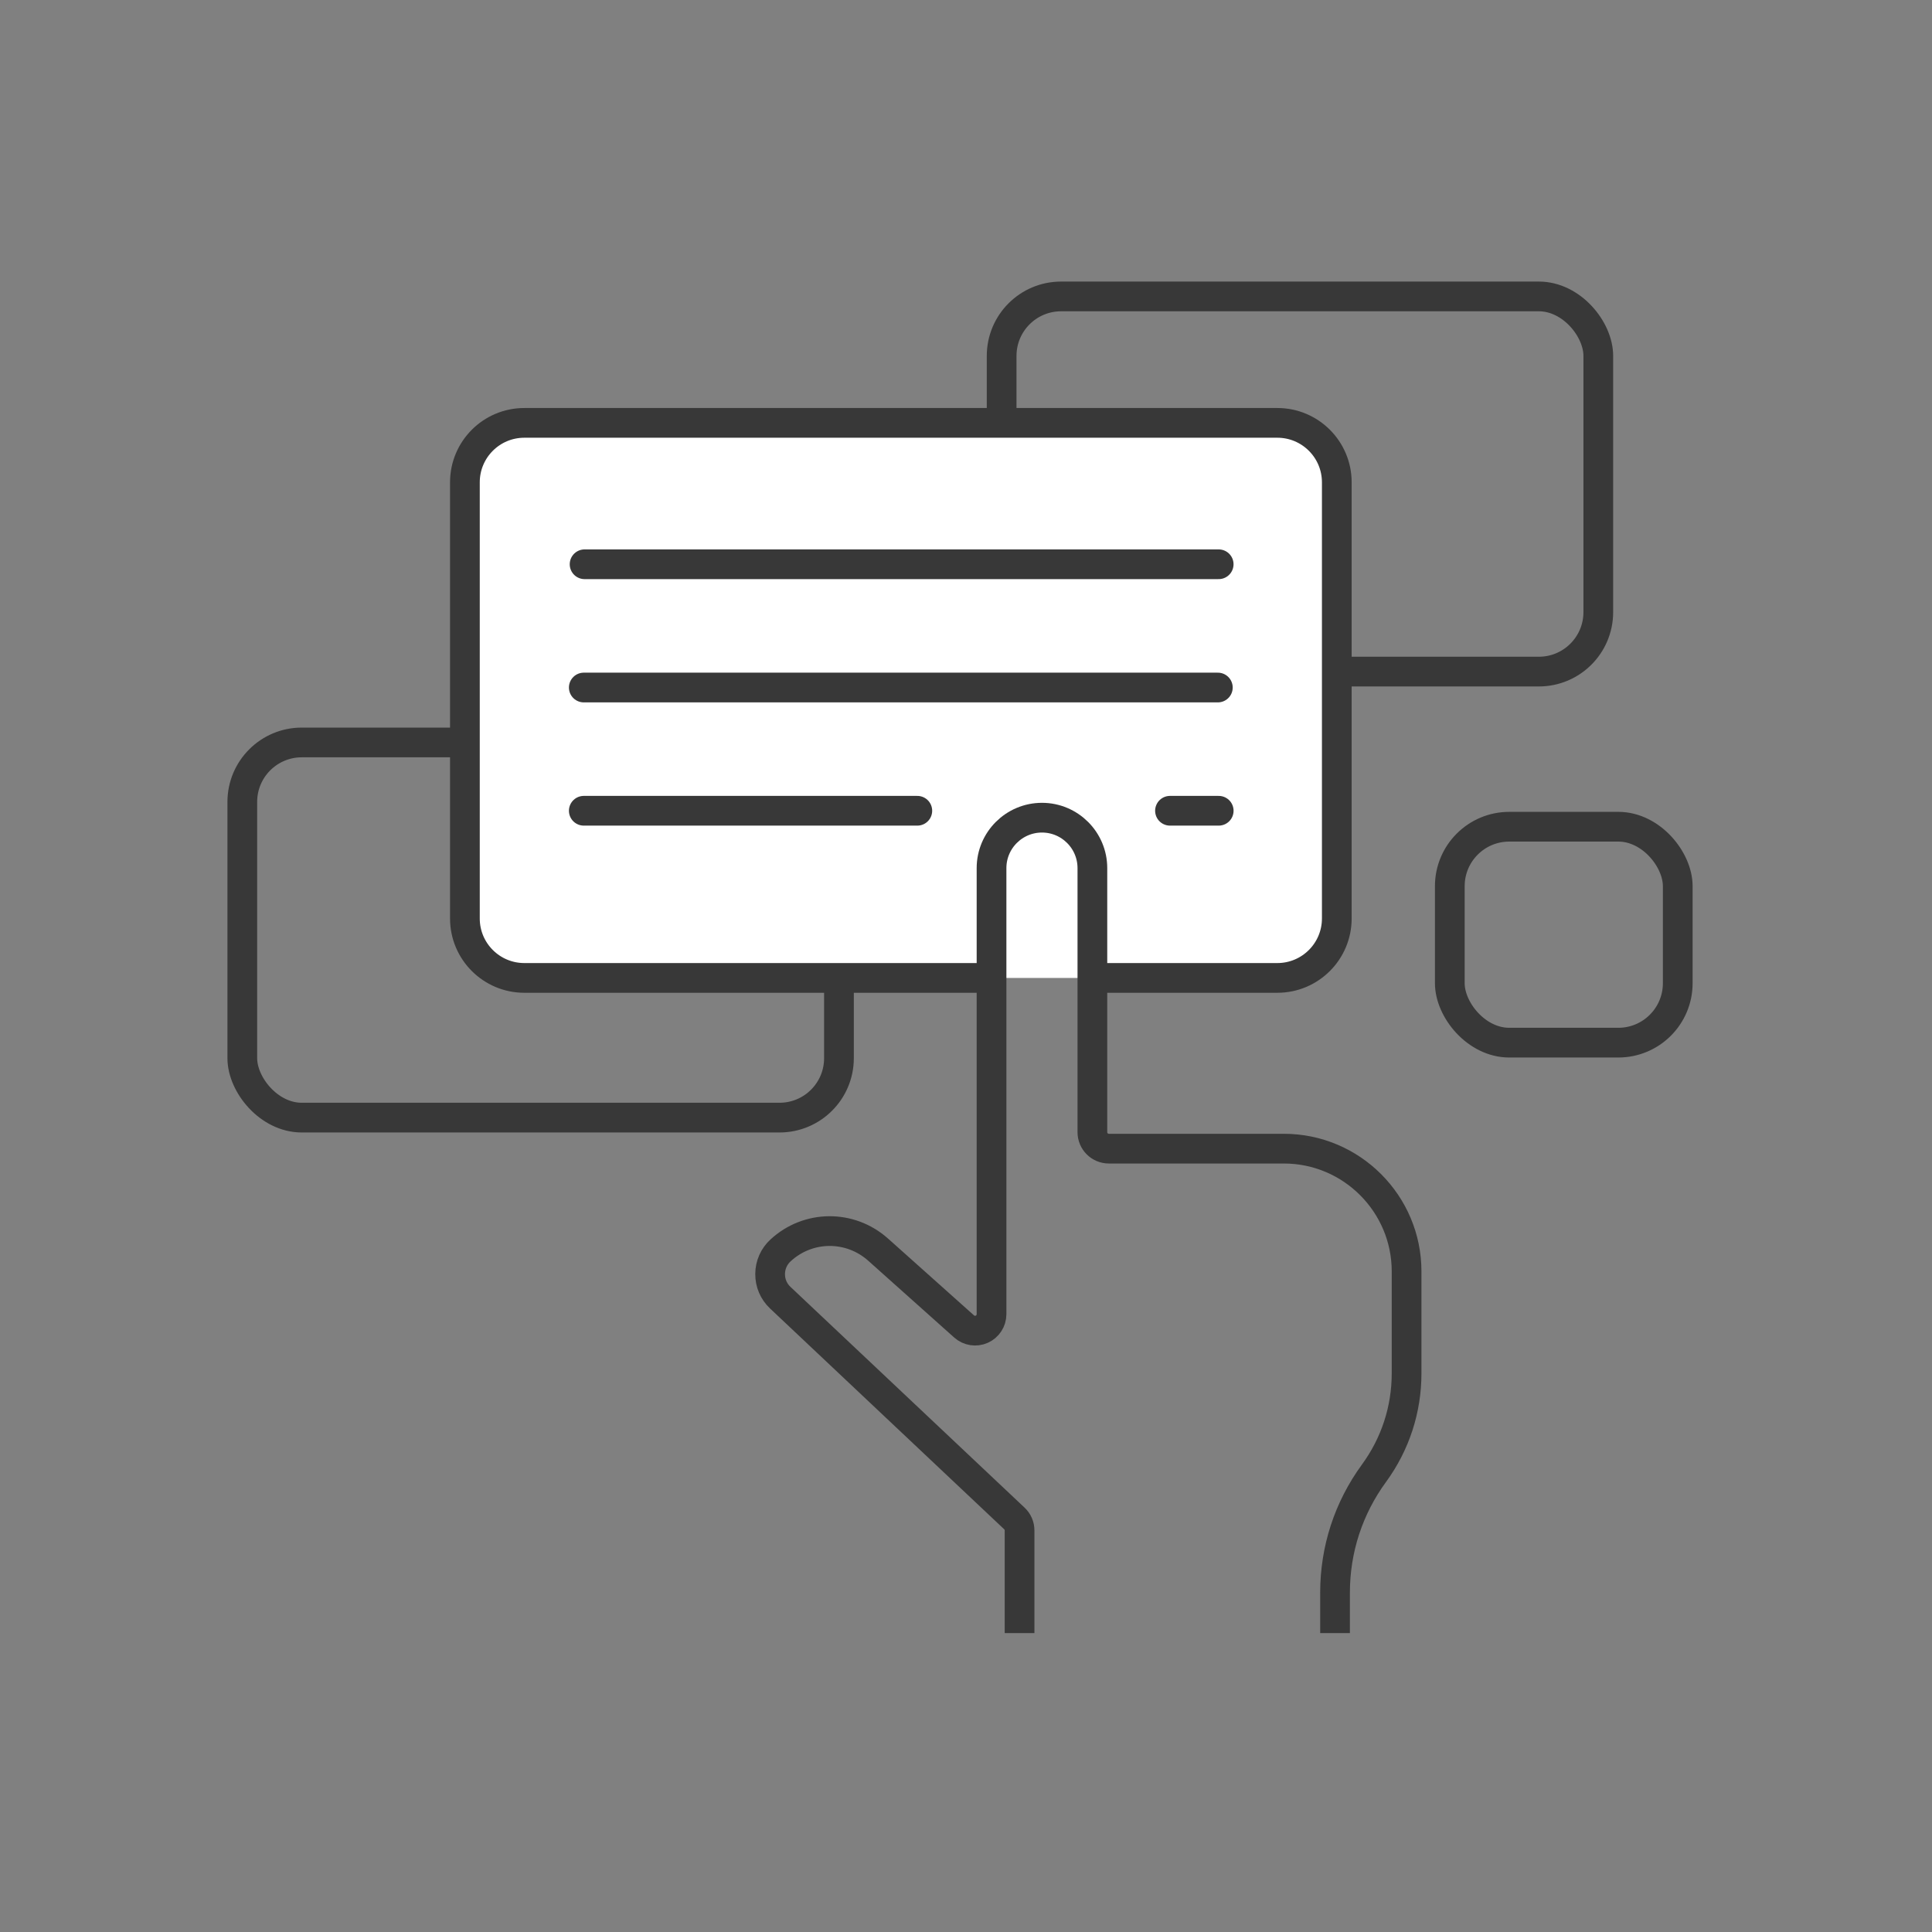
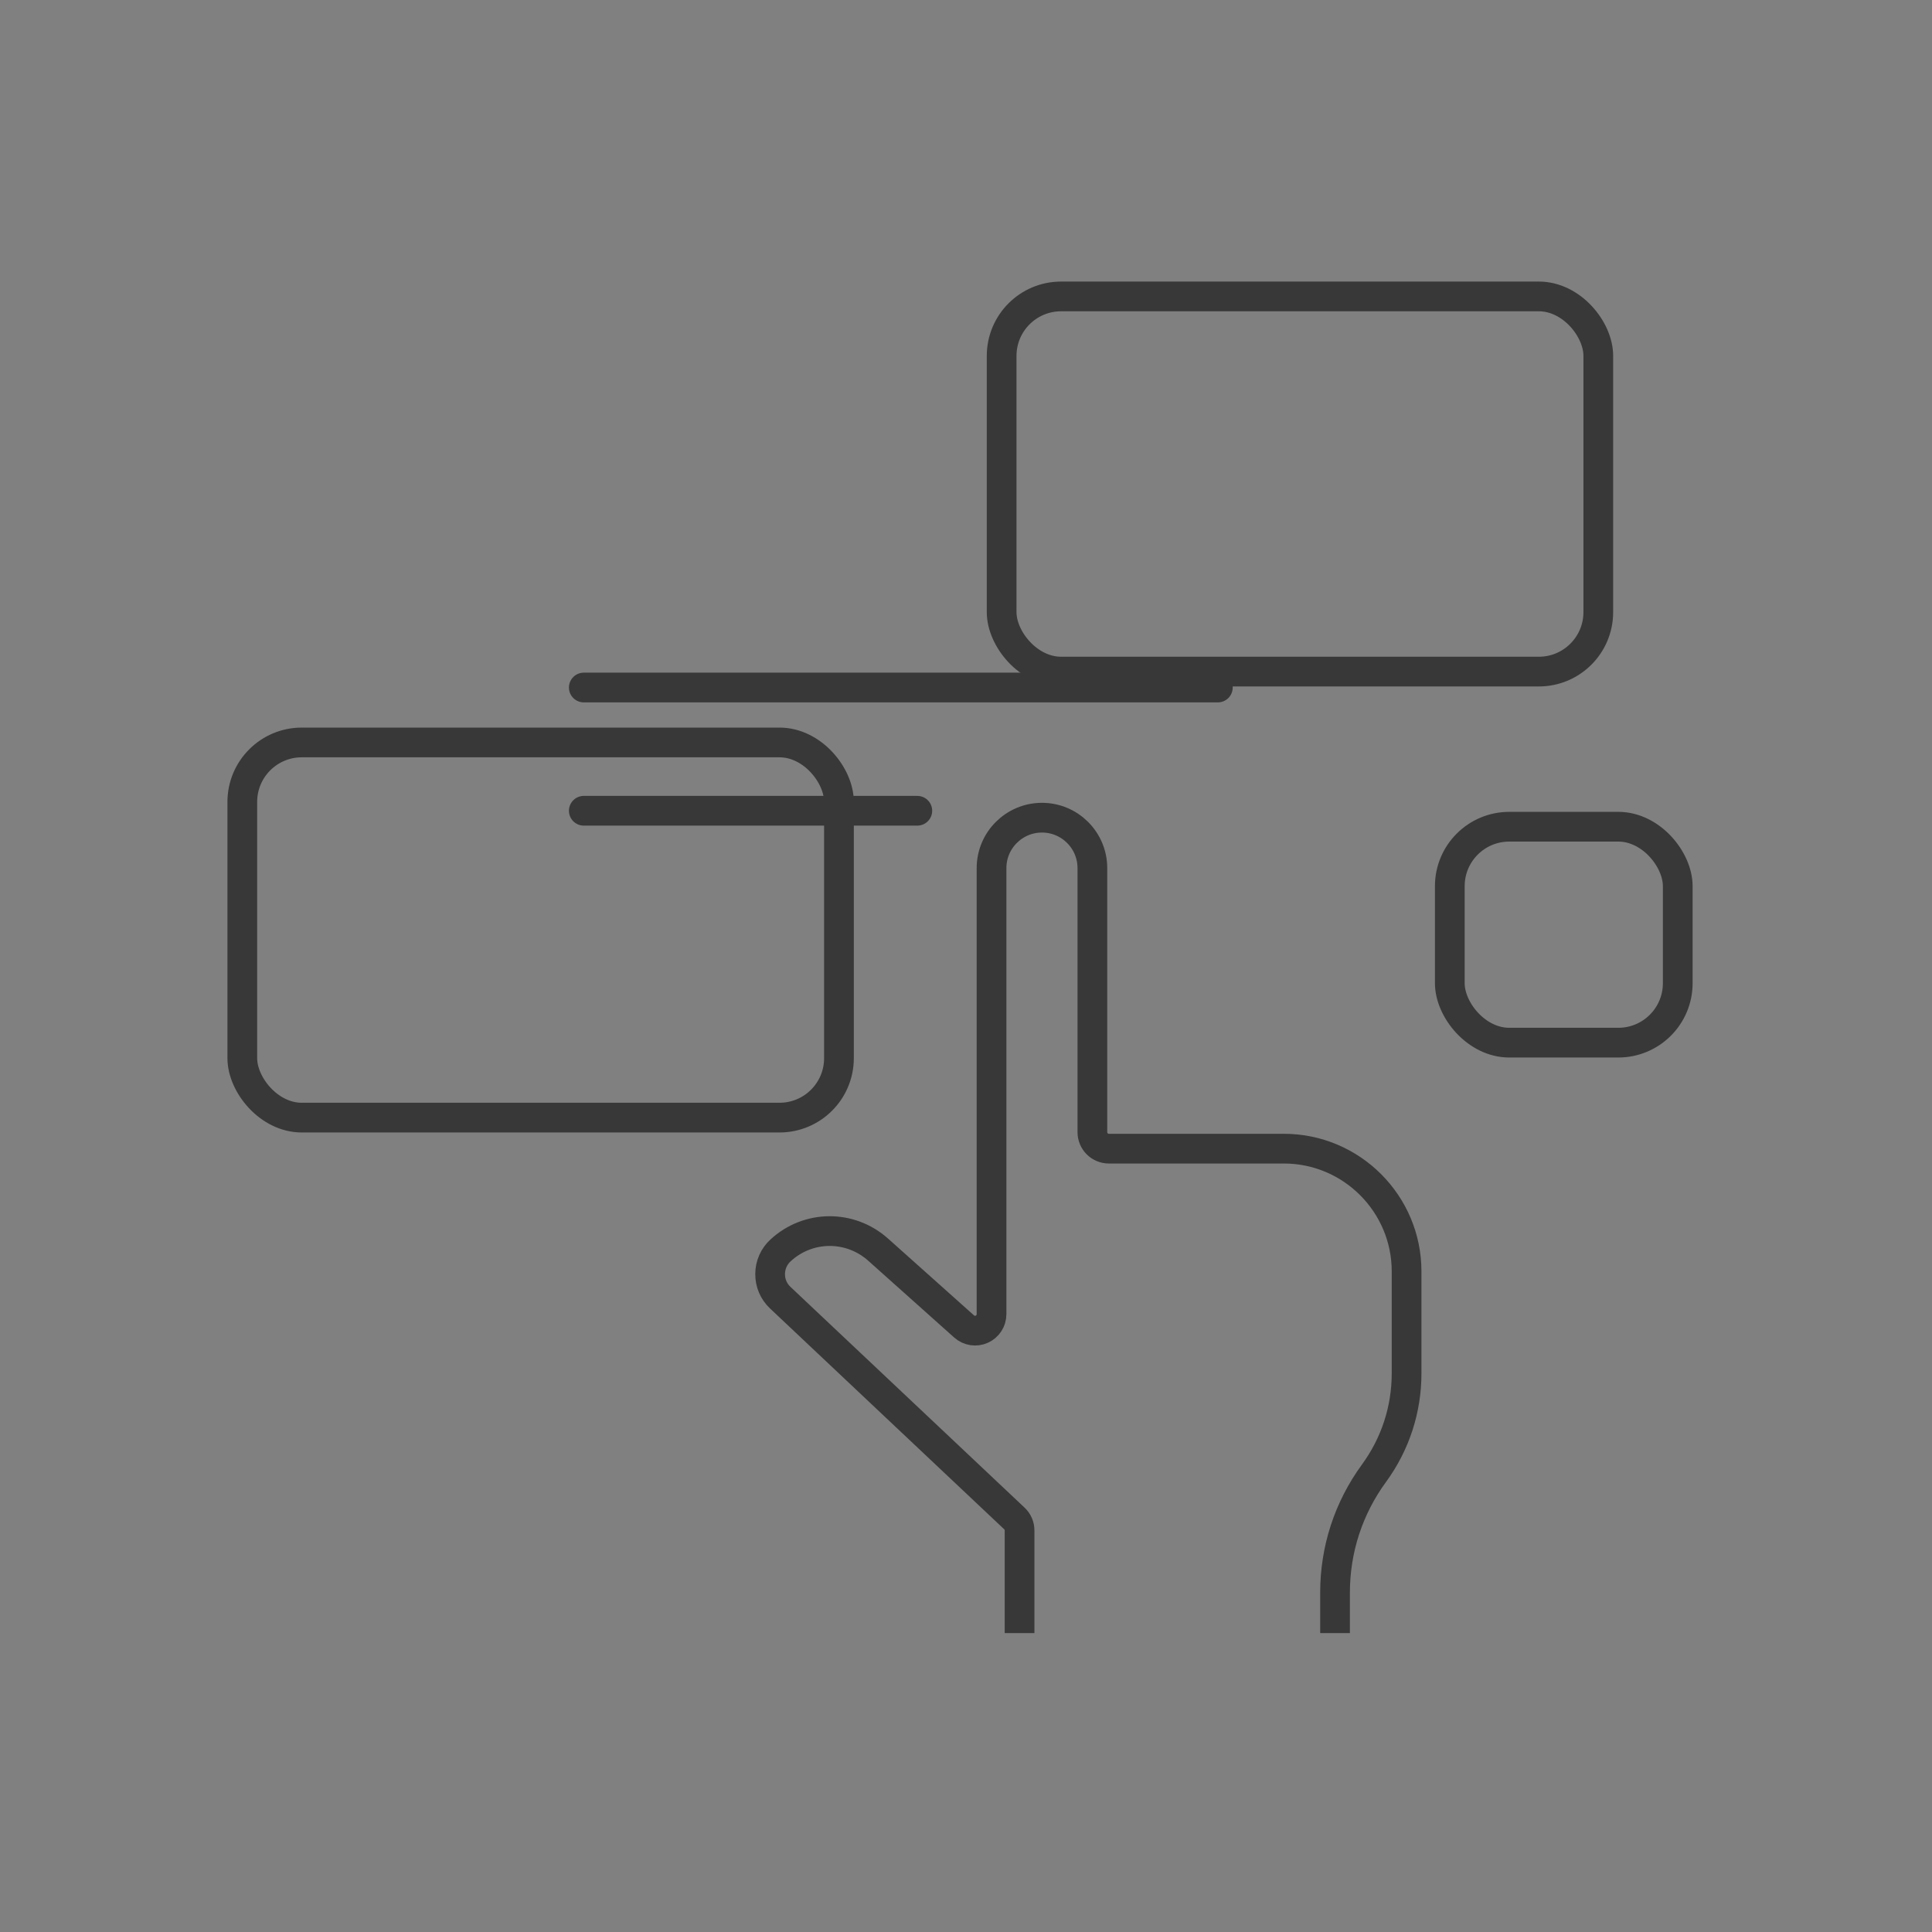
<svg xmlns="http://www.w3.org/2000/svg" width="65" height="65" viewBox="0 0 65 65" fill="none">
  <rect x="0" y="0" width="65" height="65" fill="#808080" stroke="none" />
  <rect x="33.699" y="9.973" width="20.074" height="12.622" rx="2" stroke="#383838" />
  <rect x="8.152" y="24.979" width="20.074" height="12.622" rx="2" stroke="#383838" />
  <rect x="48.777" y="27.814" width="7.669" height="7.265" rx="2" stroke="#383838" />
-   <rect x="15.641" y="14.227" width="29.334" height="18.675" rx="2" fill="white" />
-   <path d="M33.241 32.901H17.641C16.536 32.901 15.641 32.006 15.641 30.901V16.227C15.641 15.122 16.536 14.227 17.641 14.227H42.975C44.079 14.227 44.975 15.122 44.975 16.227V30.901C44.975 32.006 44.079 32.901 42.975 32.901H36.851" stroke="#383838" />
-   <path d="M19.668 18.984H41.001" stroke="#383838" stroke-linecap="round" />
  <path d="M19.641 23.131H40.973" stroke="#383838" stroke-linecap="round" />
  <path d="M19.641 27.277H30.862" stroke="#383838" stroke-linecap="round" />
-   <path d="M39.363 27.277H41.002" stroke="#383838" stroke-linecap="round" />
  <path d="M44.916 54.943V53.582C44.916 52.128 45.369 50.739 46.226 49.566C46.944 48.583 47.323 47.42 47.323 46.203V42.775C47.323 40.498 45.471 38.645 43.194 38.645H37.306C36.999 38.645 36.752 38.397 36.752 38.091V29.206C36.752 28.27 35.991 27.51 35.056 27.51C34.12 27.51 33.359 28.27 33.359 29.206V44.214C33.359 44.433 33.231 44.631 33.031 44.72C32.833 44.809 32.599 44.773 32.436 44.627L29.544 42.043C28.601 41.202 27.191 41.211 26.262 42.067C26.037 42.274 25.912 42.556 25.91 42.862C25.908 43.167 26.029 43.45 26.252 43.66L34.127 51.086C34.239 51.19 34.302 51.336 34.302 51.489V54.943" stroke="#383838" />
</svg>